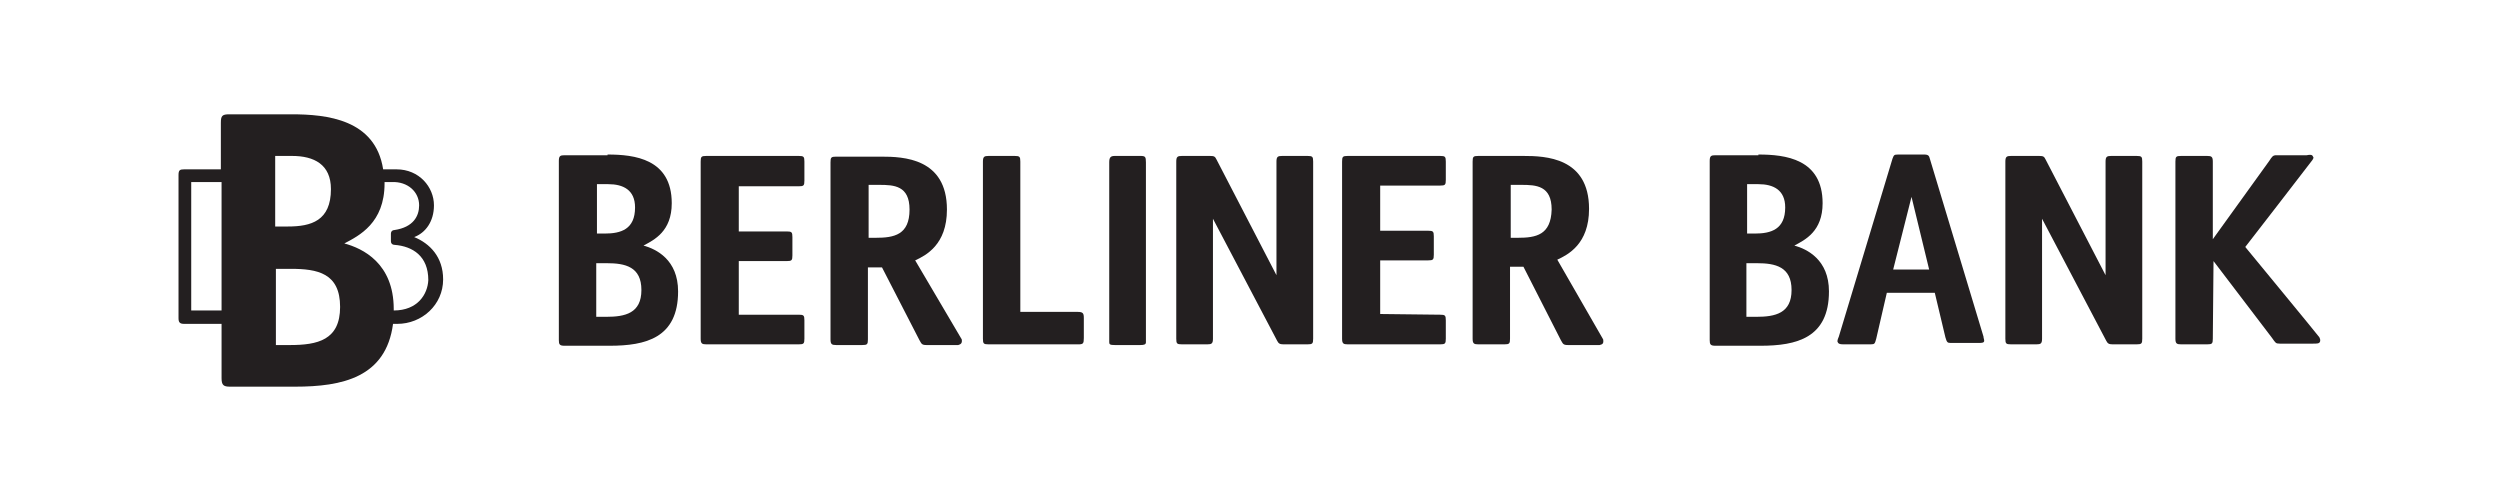
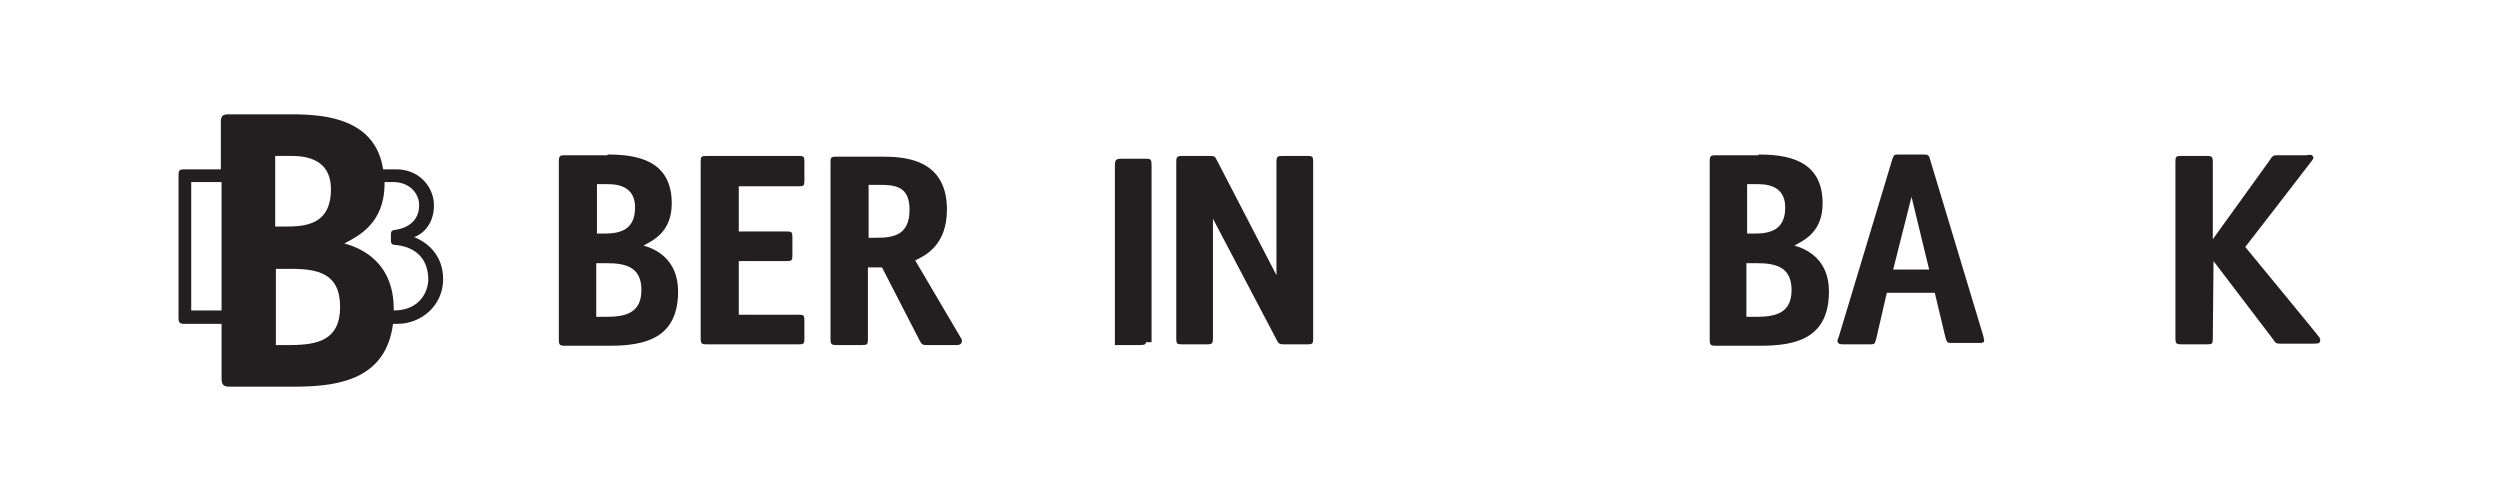
<svg xmlns="http://www.w3.org/2000/svg" xmlns:ns1="http://www.inkscape.org/namespaces/inkscape" version="1.1" id="svg2" x="0px" y="0px" width="354.3px" height="70.9px" viewBox="-72 215.1 354.3 70.9" style="enable-background:new -72 215.1 354.3 70.9;" xml:space="preserve">
  <style type="text/css">
	.st0{fill:#231F20;}
</style>
  <g>
    <path id="path24" ns1:connector-curvature="0" class="st0" d="M241.6,249V238c0-0.7-0.2-0.8-0.8-0.8h-3.7   c-0.7,0-0.8,0.1-0.8,0.8v25.1c0,0.7,0.2,0.8,0.8,0.8h3.7c0.7,0,0.8-0.1,0.8-0.8l0.1-11l8.3,10.9c0.5,0.7,0.5,0.8,1.1,0.8h4.7   c0.6,0,0.9,0,1-0.3c0-0.1,0.1-0.2-0.1-0.6c-0.2-0.3-10.5-12.8-10.5-12.8s9.3-12,9.5-12.3c0.2-0.3,0.2-0.4,0.1-0.5   c-0.1-0.3-0.4-0.3-0.9-0.2l-4.3,0c-0.5,0-0.6,0.2-1,0.8L241.6,249" />
-     <path id="path26" ns1:connector-curvature="0" class="st0" d="M231.6,263.1c0,0.7-0.1,0.8-0.8,0.8h-3.4   c-0.5,0-0.7-0.1-0.9-0.5l-9.1-17.3l0,17c0,0.7-0.2,0.8-0.8,0.8H213c-0.7,0-0.8-0.1-0.8-0.8V238c0-0.7,0.2-0.8,0.8-0.8h4   c0.6,0,0.7,0.1,0.9,0.5l8.5,16.4l0-16.1c0-0.7,0.2-0.8,0.8-0.8h3.6c0.7,0,0.8,0.1,0.8,0.8V263.1" />
    <path id="path28" ns1:connector-curvature="0" class="st0" d="M198.9,243l-2.6,10.3h5.1L198.9,243z M193.9,263.1   c-0.2,0.7-0.2,0.8-0.8,0.8h-3.9c-0.5,0-0.7-0.1-0.8-0.4c0-0.2,0.1-0.5,0.2-0.7l7.6-25.2c0.2-0.5,0.2-0.6,0.8-0.6h3.7   c0.6,0,0.7,0.2,0.8,0.6l7.6,25.2c0,0.2,0.1,0.4,0.1,0.6c0,0.3-0.4,0.3-0.7,0.3h-4.1c-0.4,0-0.5-0.1-0.7-0.8l-1.5-6.3h-6.8   L193.9,263.1" />
    <path id="path30" ns1:connector-curvature="0" class="st0" d="M176.9,260c2.7,0,5-0.5,5-3.8c0-3.3-2.3-3.8-4.9-3.8h-1.5v7.6   H176.9z M176.7,248.2c2.3,0,4.3-0.6,4.3-3.7c0-2.5-1.7-3.3-3.8-3.3h-1.6v7H176.7L176.7,248.2z M177.2,237c3.8,0,9.1,0.6,9.1,6.9   c0,4-2.5,5.2-4,6c1.8,0.5,4.9,2,4.9,6.5c0,6.6-4.6,7.7-9.7,7.7h-6.4c-0.7,0-0.8-0.2-0.8-0.8v-25.4c0-0.7,0.2-0.8,0.8-0.8H177.2" />
-     <path id="path32" ns1:connector-curvature="0" class="st0" d="M143.1,248.8h-1v-7.5h1.5c2.1,0,4.3,0.1,4.3,3.5   C147.8,248.4,145.7,248.8,143.1,248.8z M155.2,263.2l-6.5-11.3c1.5-0.7,4.5-2.2,4.5-7.2c0-7.3-6.2-7.5-9.3-7.5h-6.4   c-0.7,0-0.8,0.1-0.8,0.8v25.1c0,0.7,0.2,0.8,0.8,0.8h3.7c0.7,0,0.8-0.1,0.8-0.8v-10.2h1.9l5.3,10.4c0.3,0.5,0.3,0.7,1,0.7l3.9,0   c0.2,0,0.4,0,0.6,0C155.1,263.9,155.3,263.8,155.2,263.2" />
-     <path id="path34" ns1:connector-curvature="0" class="st0" d="M123.6,259.6v-7.6h6.8c0.7,0,0.8-0.1,0.8-0.8v-2.6   c0-0.7-0.1-0.8-0.8-0.8h-6.8v-6.4h8.5c0.7,0,0.8-0.1,0.8-0.8V238c0-0.7-0.1-0.8-0.8-0.8l-13.1,0c-0.7,0-0.8,0.1-0.8,0.8v25.1   c0,0.7,0.2,0.8,0.8,0.8h13.1c0.7,0,0.8-0.1,0.8-0.8v-2.6c0-0.7-0.1-0.8-0.8-0.8L123.6,259.6L123.6,259.6" />
    <path id="path36" ns1:connector-curvature="0" class="st0" d="M114.1,263.1c0,0.7-0.1,0.8-0.8,0.8h-3.4   c-0.5,0-0.7-0.1-0.9-0.5l-9.1-17.3l0,17c0,0.7-0.2,0.8-0.8,0.8h-3.6c-0.7,0-0.8-0.1-0.8-0.8V238c0-0.7,0.2-0.8,0.8-0.8h4   c0.6,0,0.7,0.1,0.9,0.5l8.5,16.4l0-16.1c0-0.7,0.2-0.8,0.8-0.8h3.6c0.7,0,0.8,0.1,0.8,0.8L114.1,263.1" />
-     <path id="path38" ns1:connector-curvature="0" class="st0" d="M90.4,263.6c0,0.3-0.2,0.4-0.8,0.4h-3.6c-0.7,0-0.8-0.1-0.8-0.4   v-25.5c0-0.7,0.2-0.9,0.8-0.9h3.6c0.7,0,0.8,0.1,0.8,0.9V263.6" />
-     <path id="path40" ns1:connector-curvature="0" class="st0" d="M80.7,259.3c0.8,0,0.9,0.2,0.9,0.9v2.8c0,0.8-0.1,0.9-0.8,0.9   l-12.7,0c-0.7,0-0.8-0.1-0.8-0.8V238c0-0.7,0.2-0.8,0.8-0.8h3.7c0.7,0,0.8,0.1,0.8,0.8v21.3L80.7,259.3" />
+     <path id="path38" ns1:connector-curvature="0" class="st0" d="M90.4,263.6c0,0.3-0.2,0.4-0.8,0.4h-3.6v-25.5c0-0.7,0.2-0.9,0.8-0.9h3.6c0.7,0,0.8,0.1,0.8,0.9V263.6" />
    <path id="path42" ns1:connector-curvature="0" class="st0" d="M52.1,248.8h-1v-7.5h1.5c2.1,0,4.3,0.1,4.3,3.5   C56.9,248.4,54.7,248.8,52.1,248.8z M64.3,263.2L57.7,252c1.5-0.7,4.5-2.2,4.5-7.2c0-7.3-6.2-7.5-9.3-7.5h-6.4   c-0.7,0-0.8,0.1-0.8,0.8v25.1c0,0.7,0.2,0.8,0.8,0.8h3.7c0.7,0,0.8-0.1,0.8-0.8v-10.2H53l5.3,10.3c0.3,0.5,0.3,0.7,1,0.7l3.9,0   c0.2,0,0.4,0,0.6,0C64.1,263.9,64.4,263.8,64.3,263.2" />
    <path id="path44" ns1:connector-curvature="0" class="st0" d="M32.7,252.1h6.8c0.7,0,0.8-0.1,0.8-0.8v-2.6   c0-0.7-0.1-0.8-0.8-0.8h-6.8v-6.4l8.5,0c0.7,0,0.8-0.1,0.8-0.8V238c0-0.7-0.1-0.8-0.8-0.8l-13.1,0c-0.7,0-0.8,0.1-0.8,0.8v25.1   c0,0.7,0.2,0.8,0.8,0.8h13.1c0.7,0,0.8-0.1,0.8-0.8v-2.6c0-0.7-0.1-0.8-0.8-0.8h-8.5L32.7,252.1" />
    <path id="path46" ns1:connector-curvature="0" class="st0" d="M13.9,260c2.7,0,5-0.5,5-3.8c0-3.3-2.3-3.8-4.9-3.8h-1.5v7.6   H13.9z M13.7,248.2c2.3,0,4.3-0.6,4.3-3.7c0-2.5-1.7-3.3-3.8-3.3h-1.6v7C12.5,248.2,13.7,248.2,13.7,248.2z M14.1,237   c3.8,0,9.1,0.6,9.1,6.9c0,4-2.5,5.2-4,6c1.8,0.5,4.9,2,4.9,6.5c0,6.6-4.6,7.7-9.7,7.7H8c-0.7,0-0.8-0.2-0.8-0.8v-25.4   c0-0.7,0.2-0.8,0.8-0.8H14.1" />
    <path id="path48" ns1:connector-curvature="0" class="st0" d="M-16.2,259.1c0-0.1,0-0.1,0-0.2c0-6.5-4.4-8.6-7-9.3   c2.1-1.1,5.7-2.9,5.7-8.5c0-0.1,0-0.2,0-0.2l1,0c2.3-0.1,3.9,1.4,3.9,3.3c0,1.5-0.8,3.1-3.5,3.5h0c-0.3,0-0.5,0.2-0.5,0.5v1.1   c0,0.3,0.2,0.5,0.5,0.5h0c2.6,0.2,4.8,1.6,4.8,5C-11.4,256.8-12.8,259.1-16.2,259.1z M-30.9,264h-2v-10.8h2.1c3.8,0,7,0.6,7,5.4   C-23.8,263.3-27,264-30.9,264z M-33,237.2h2.4c3.1,0,5.5,1.2,5.5,4.7c0,4.5-2.8,5.3-6.1,5.3H-33C-33,247.2-33,237.2-33,237.2z    M-40.6,259.1l-4.3,0l0-18.2h4.3V259.1z M-13.3,248.7c1.6-0.6,2.8-2.2,2.8-4.5c0-2.6-2.1-5.1-5.3-5.1l-1.9,0c-1.1-7.1-8-7.8-13-7.8   h-8.8c-1,0-1.2,0.2-1.2,1.2l0,6.6l-5.2,0c-0.6,0-0.8,0.1-0.8,0.8v20.3c0,0.6,0.2,0.8,0.8,0.8h5.3v7.7c0,1,0.3,1.2,1.2,1.2h9.2   c6.7,0,12.9-1.3,13.9-8.9h0.6c3.5,0,6.5-2.7,6.5-6.3C-9.2,251.5-11.1,249.6-13.3,248.7" />
  </g>
</svg>